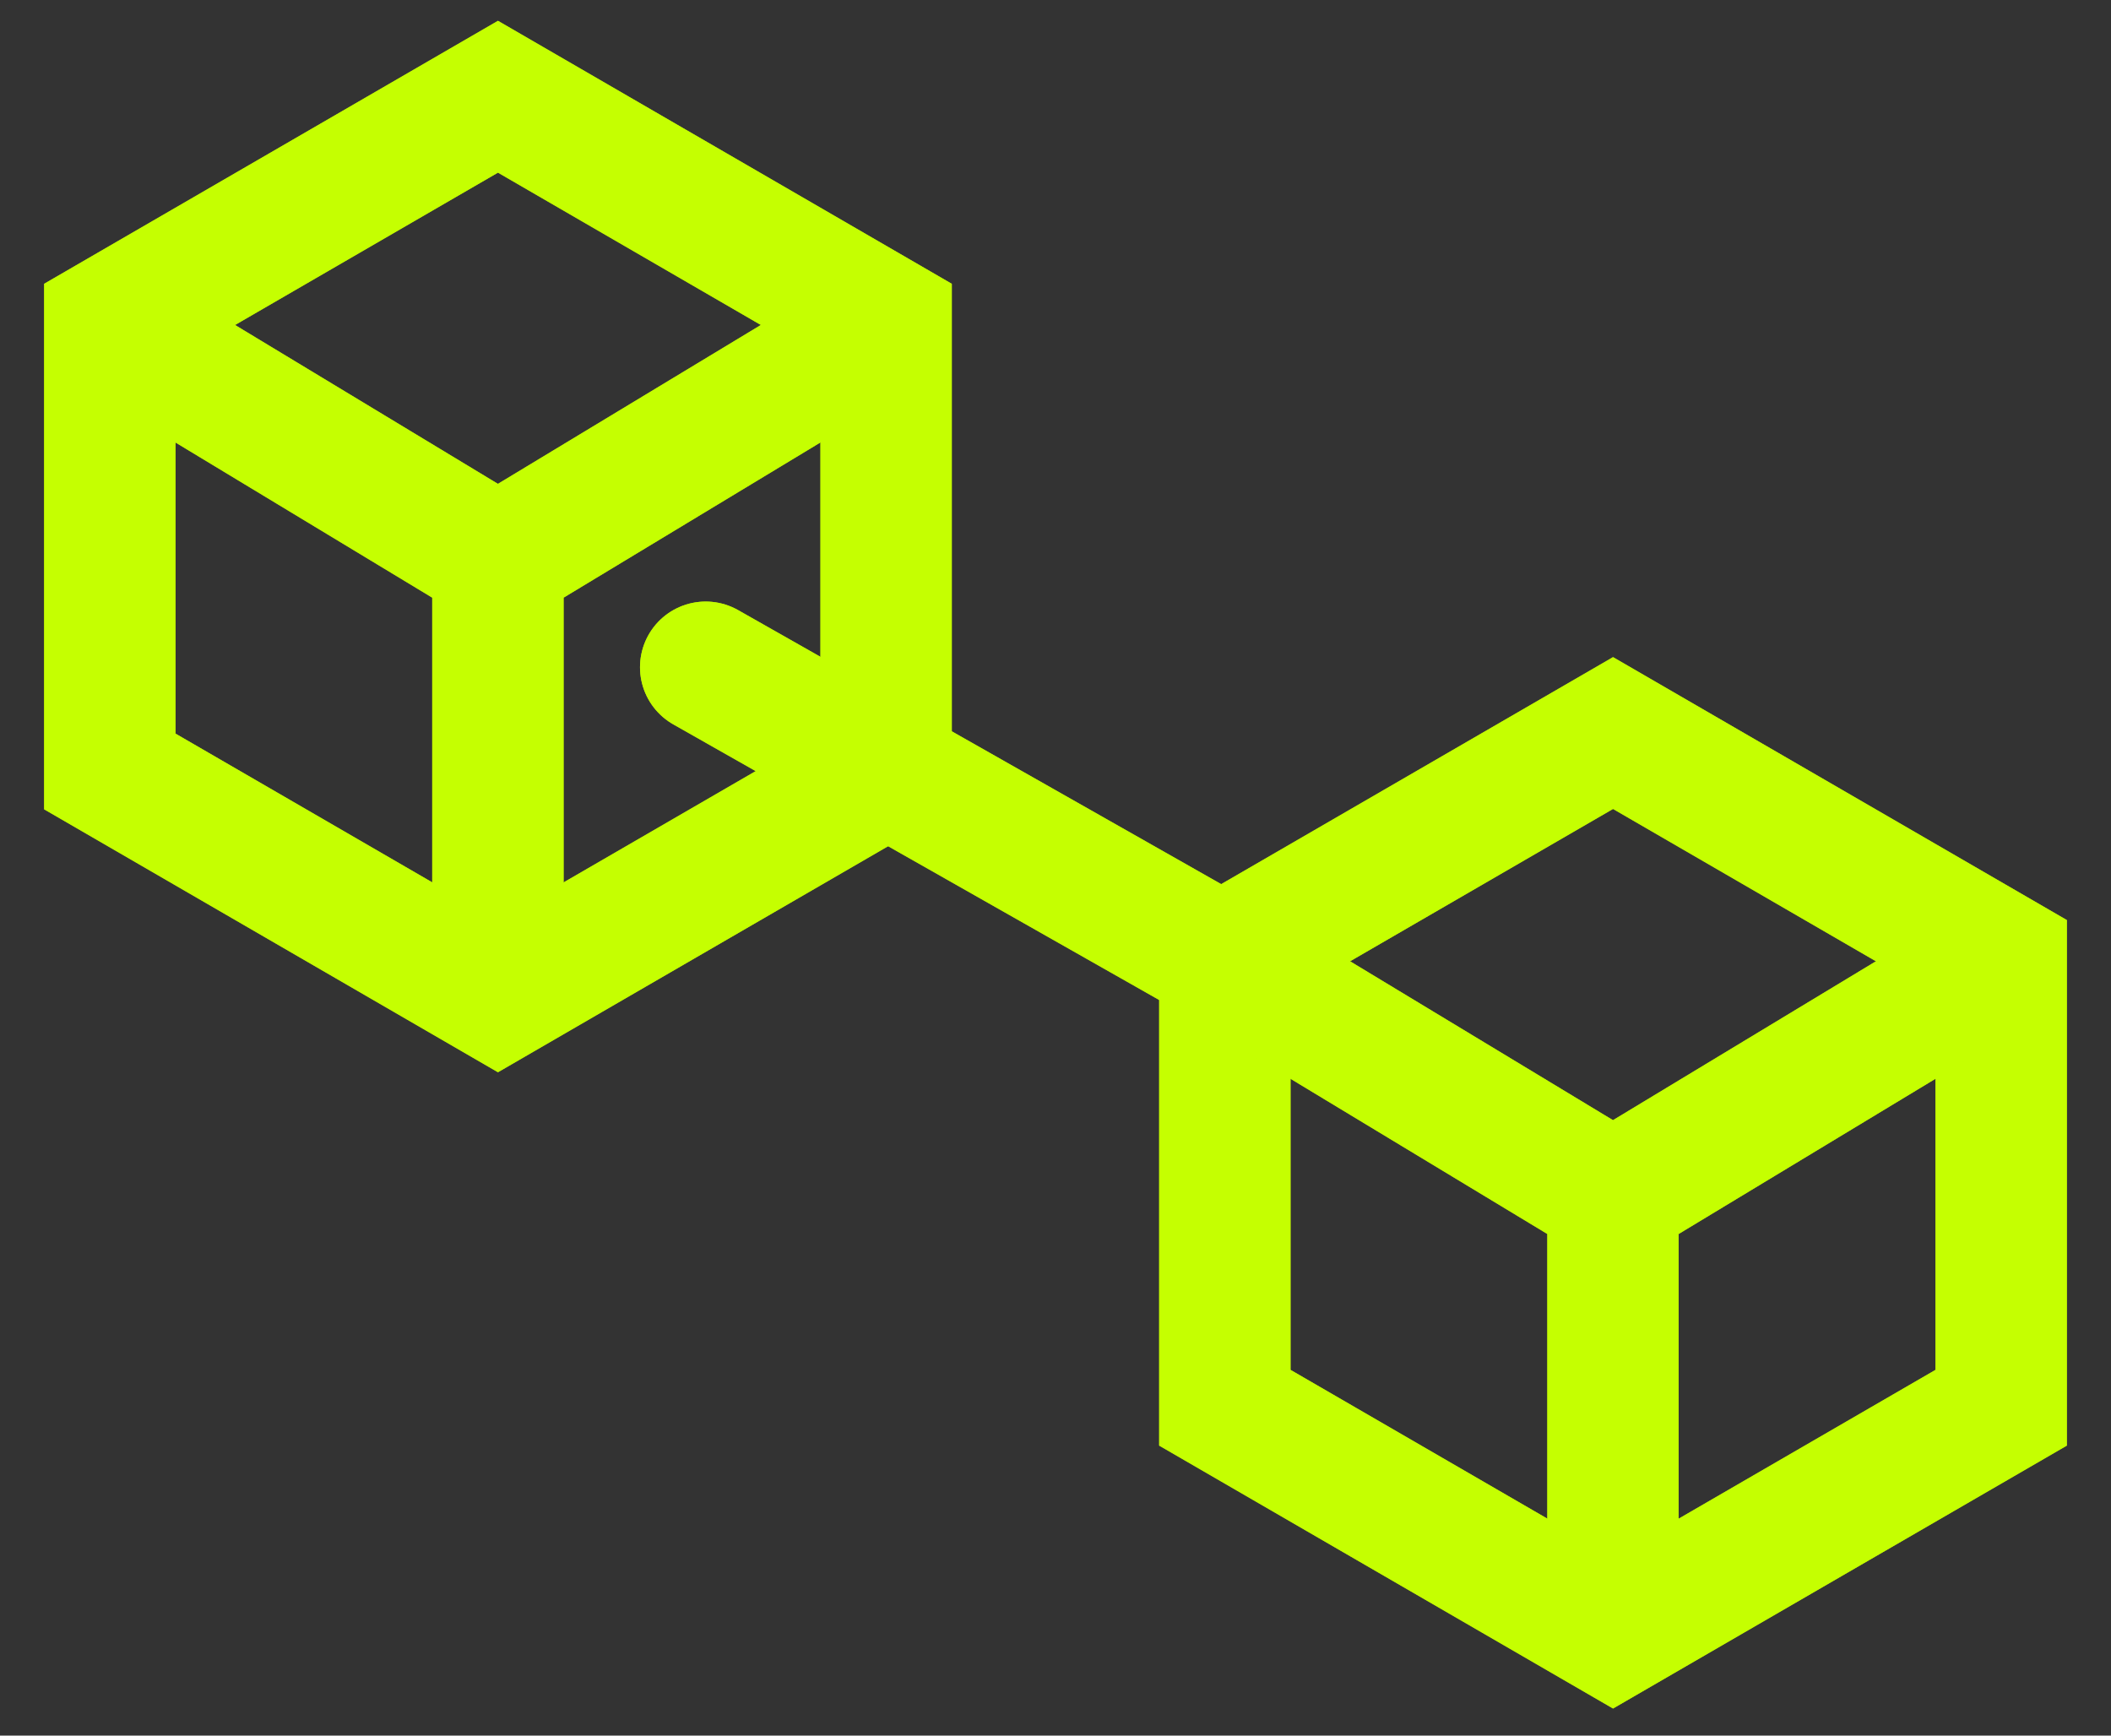
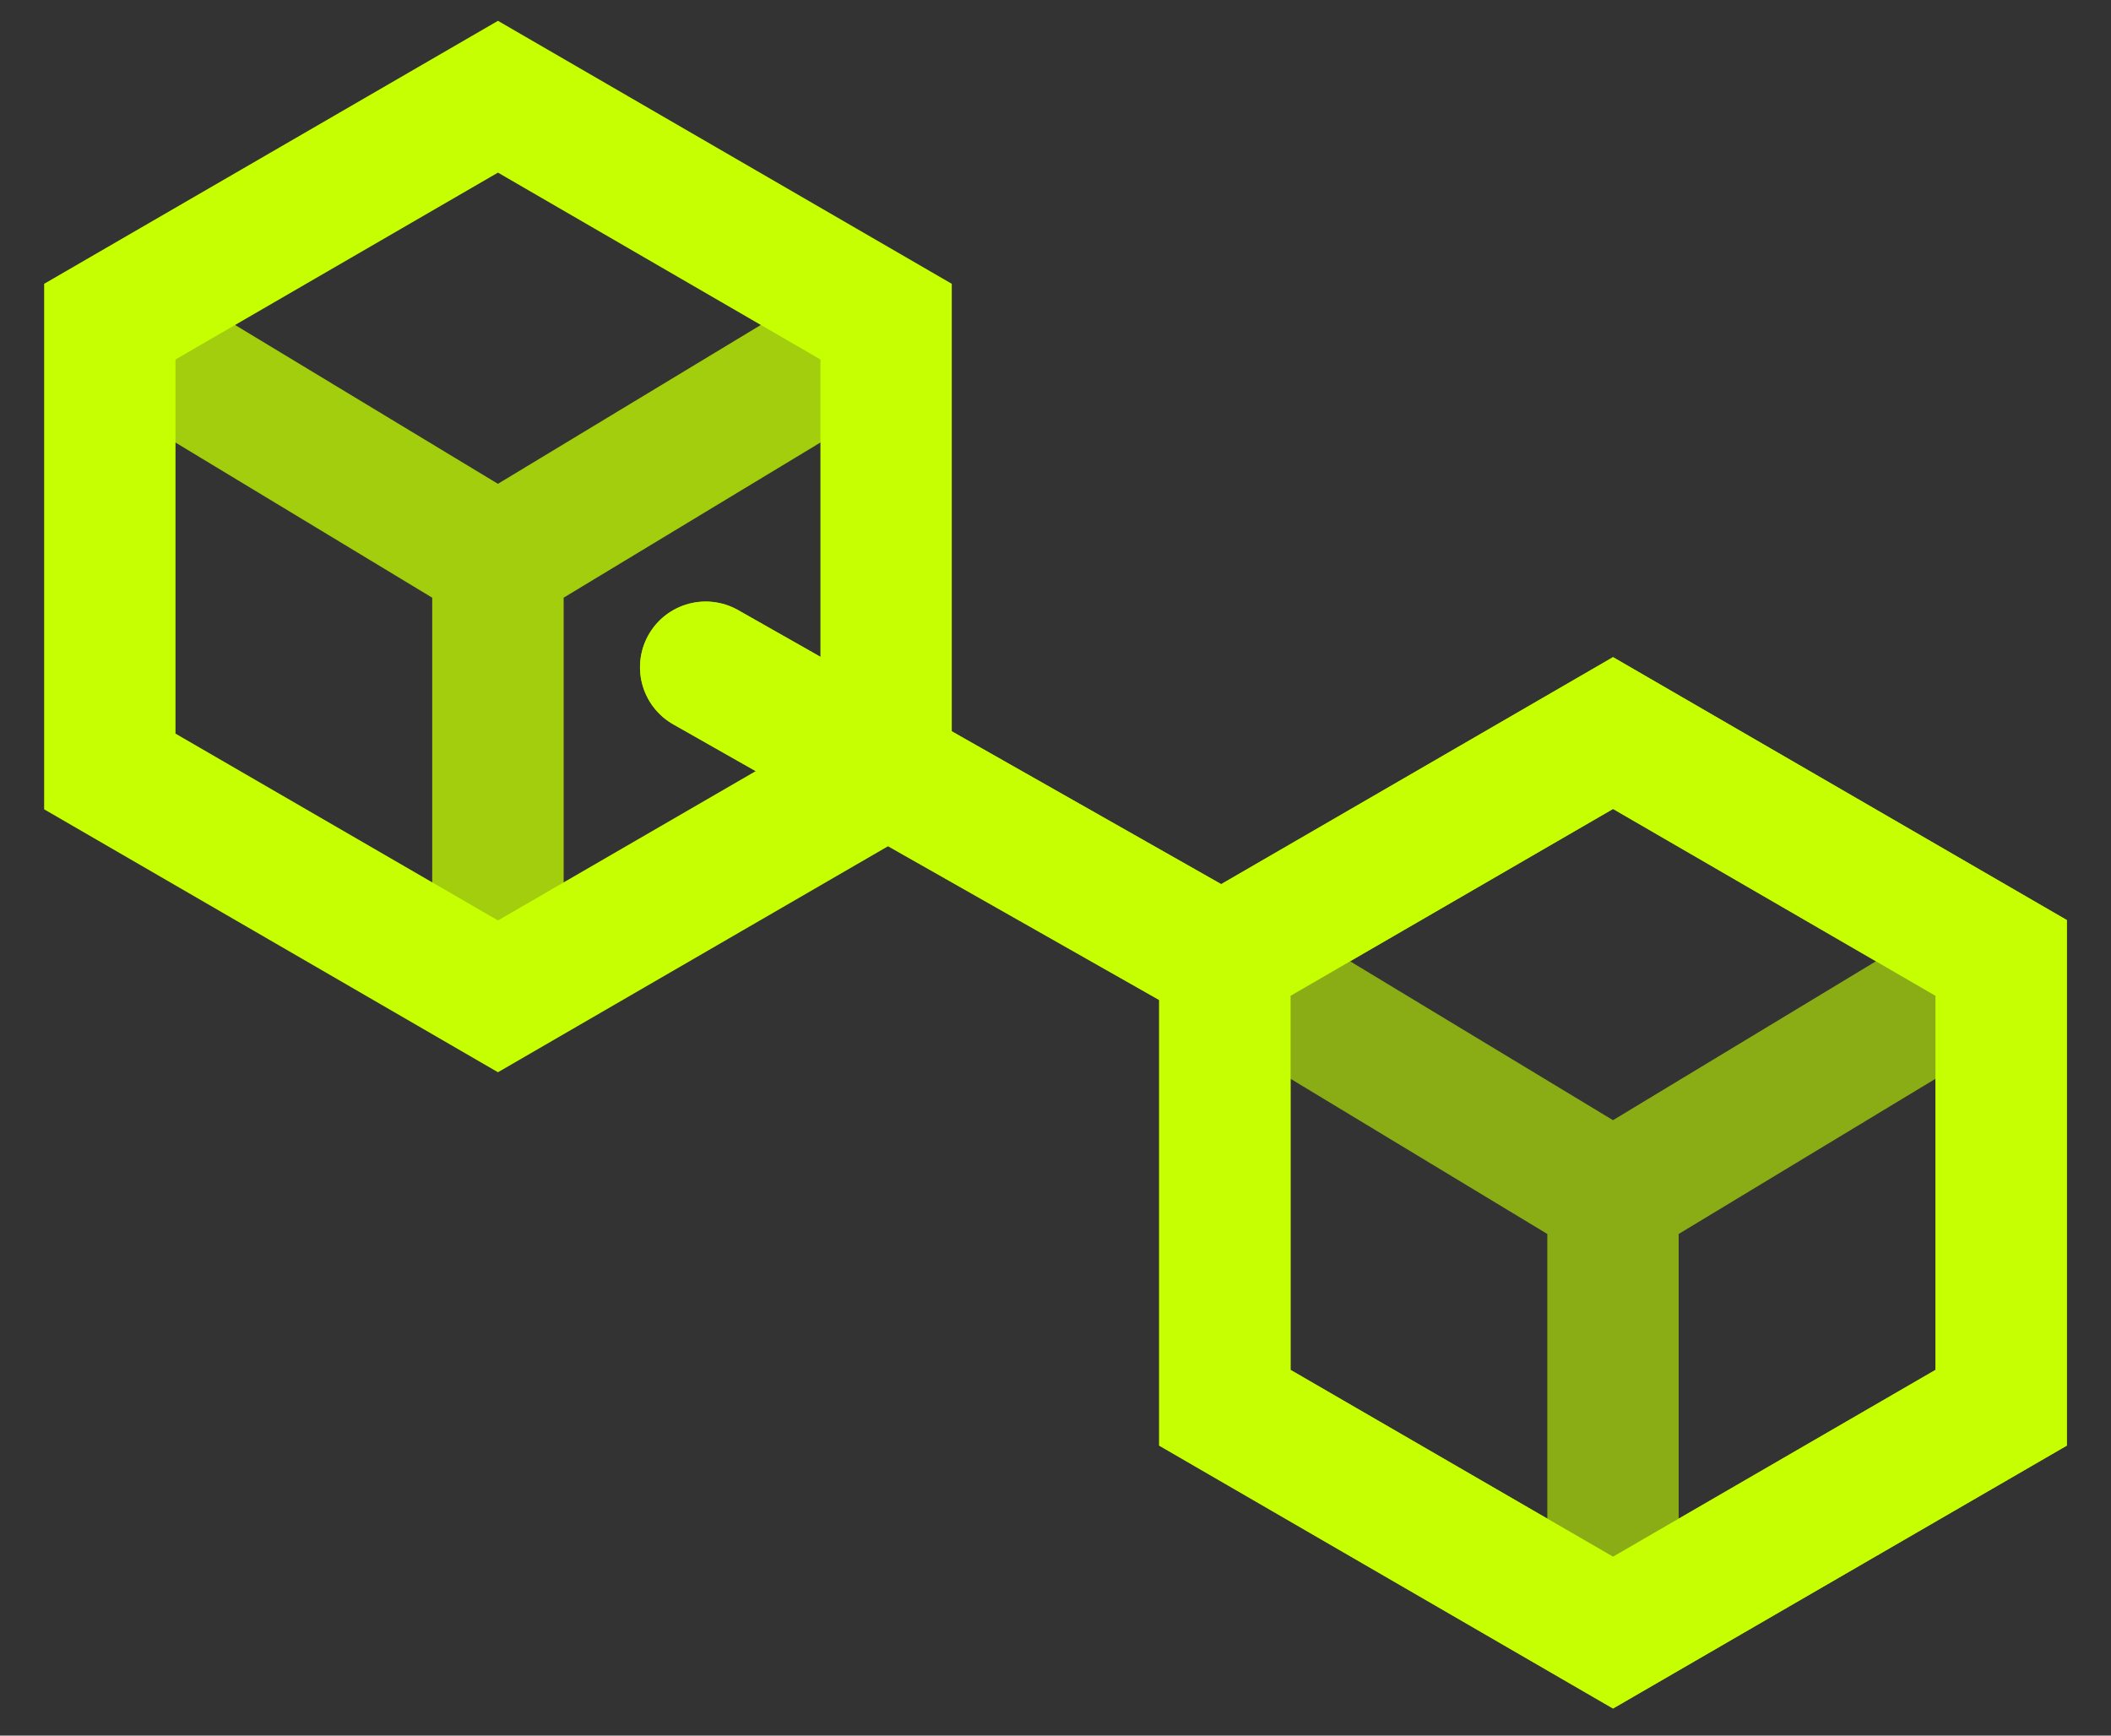
<svg xmlns="http://www.w3.org/2000/svg" width="45" height="37" viewBox="0 0 45 37" fill="none">
  <rect x="0" y="0" width="45" height="37" fill="#333333" stroke="none" />
  <g style="mix-blend-mode:luminosity" opacity="0.6">
    <path d="M34.385 15.627L42.659 20.421V30.01L34.385 34.804L26.11 30.01V20.421L34.385 15.627Z" stroke="#C5FF01" stroke-width="2.8" stroke-miterlimit="10" />
    <path d="M43.006 20.305L34.384 25.516M34.384 25.516L25.762 20.305M34.384 25.516V34.805" stroke="#C5FF01" stroke-width="2.8" stroke-miterlimit="10" />
-     <path d="M10.615 2.062L18.889 6.857V16.446L10.615 21.24L2.341 16.446V6.857L10.615 2.062Z" stroke="#C5FF01" stroke-width="2.8" stroke-miterlimit="10" />
    <path d="M19.237 6.74L10.614 11.951M10.614 11.951L1.992 6.74M10.614 11.951V21.24" stroke="#C5FF01" stroke-width="2.8" stroke-miterlimit="10" />
    <path d="M25.763 20.305L15.043 14.224" stroke="#C5FF01" stroke-width="2.8" stroke-miterlimit="10" stroke-linecap="round" stroke-linejoin="bevel" />
  </g>
  <g style="mix-blend-mode:saturation">
    <path d="M34.385 15.627L42.659 20.421V30.01L34.385 34.804L26.11 30.01V20.421L34.385 15.627Z" stroke="#C5FF01" stroke-width="2.8" stroke-miterlimit="10" />
-     <path d="M43.006 20.305L34.384 25.516M34.384 25.516L25.762 20.305M34.384 25.516V34.805" stroke="#C5FF01" stroke-width="2.8" stroke-miterlimit="10" />
    <path d="M10.615 2.062L18.889 6.857V16.446L10.615 21.24L2.341 16.446V6.857L10.615 2.062Z" stroke="#C5FF01" stroke-width="2.8" stroke-miterlimit="10" />
-     <path d="M19.237 6.74L10.614 11.951M10.614 11.951L1.992 6.74M10.614 11.951V21.24" stroke="#C5FF01" stroke-width="2.8" stroke-miterlimit="10" />
    <path d="M25.763 20.305L15.043 14.224" stroke="#C5FF01" stroke-width="2.8" stroke-miterlimit="10" stroke-linecap="round" stroke-linejoin="bevel" />
  </g>
  <g style="mix-blend-mode:overlay" opacity="0.4">
    <path d="M34.385 15.627L42.659 20.421V30.01L34.385 34.804L26.11 30.01V20.421L34.385 15.627Z" stroke="#C5FF01" stroke-width="2.8" stroke-miterlimit="10" />
-     <path d="M43.006 20.305L34.384 25.516M34.384 25.516L25.762 20.305M34.384 25.516V34.805" stroke="#C5FF01" stroke-width="2.8" stroke-miterlimit="10" />
-     <path d="M10.615 2.062L18.889 6.857V16.446L10.615 21.24L2.341 16.446V6.857L10.615 2.062Z" stroke="#C5FF01" stroke-width="2.8" stroke-miterlimit="10" />
    <path d="M19.237 6.74L10.614 11.951M10.614 11.951L1.992 6.74M10.614 11.951V21.24" stroke="#C5FF01" stroke-width="2.8" stroke-miterlimit="10" />
    <path d="M25.763 20.305L15.043 14.224" stroke="#C5FF01" stroke-width="2.8" stroke-miterlimit="10" stroke-linecap="round" stroke-linejoin="bevel" />
  </g>
</svg>